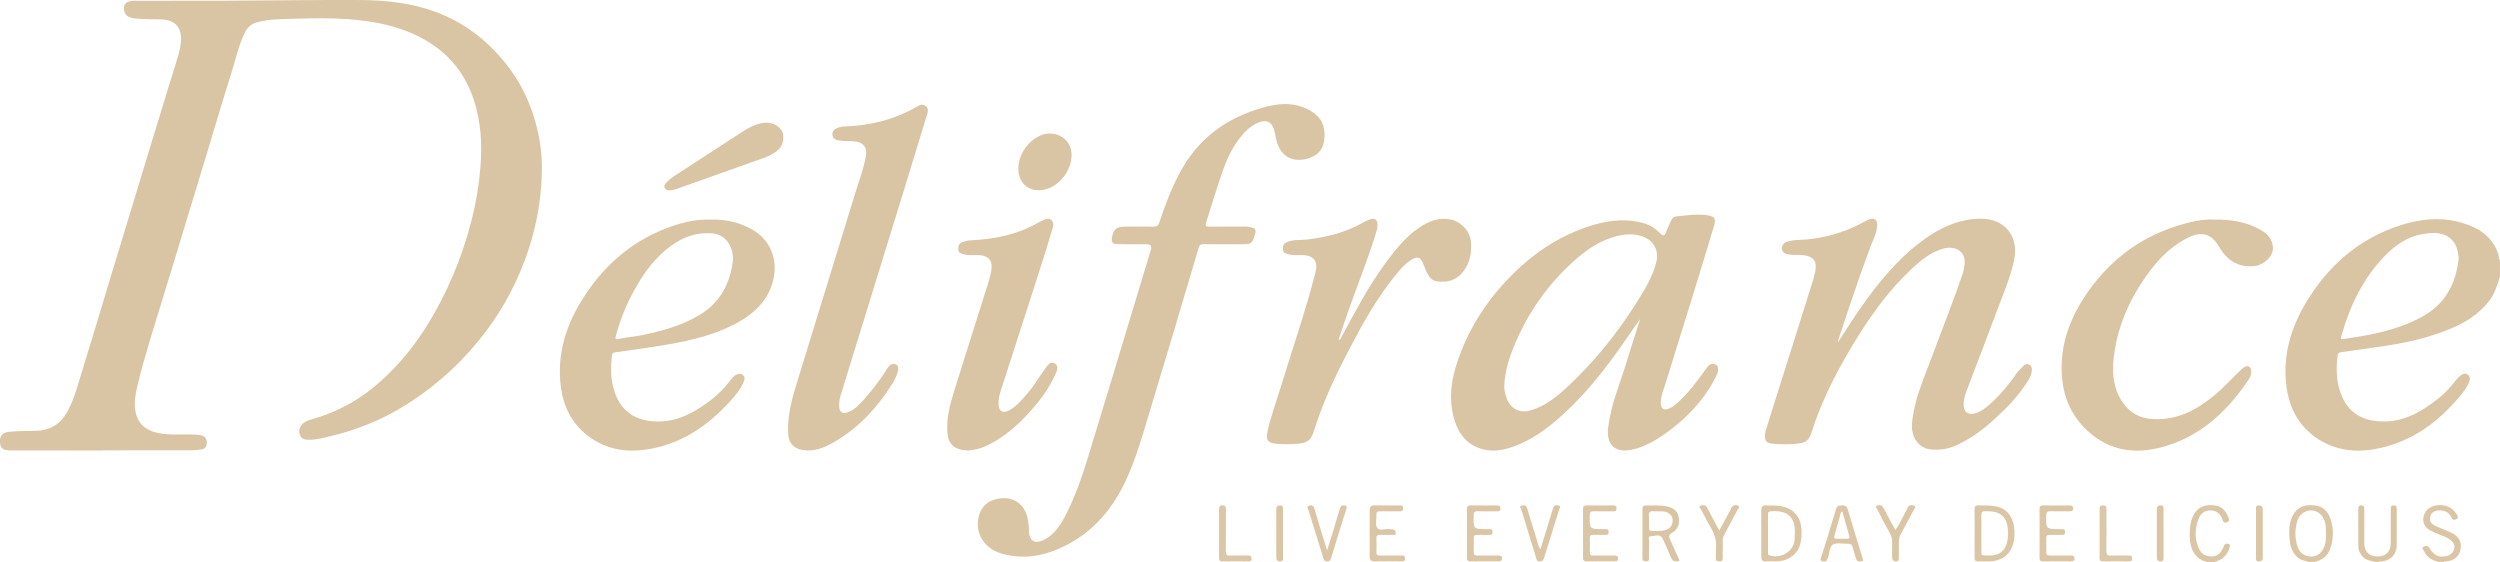
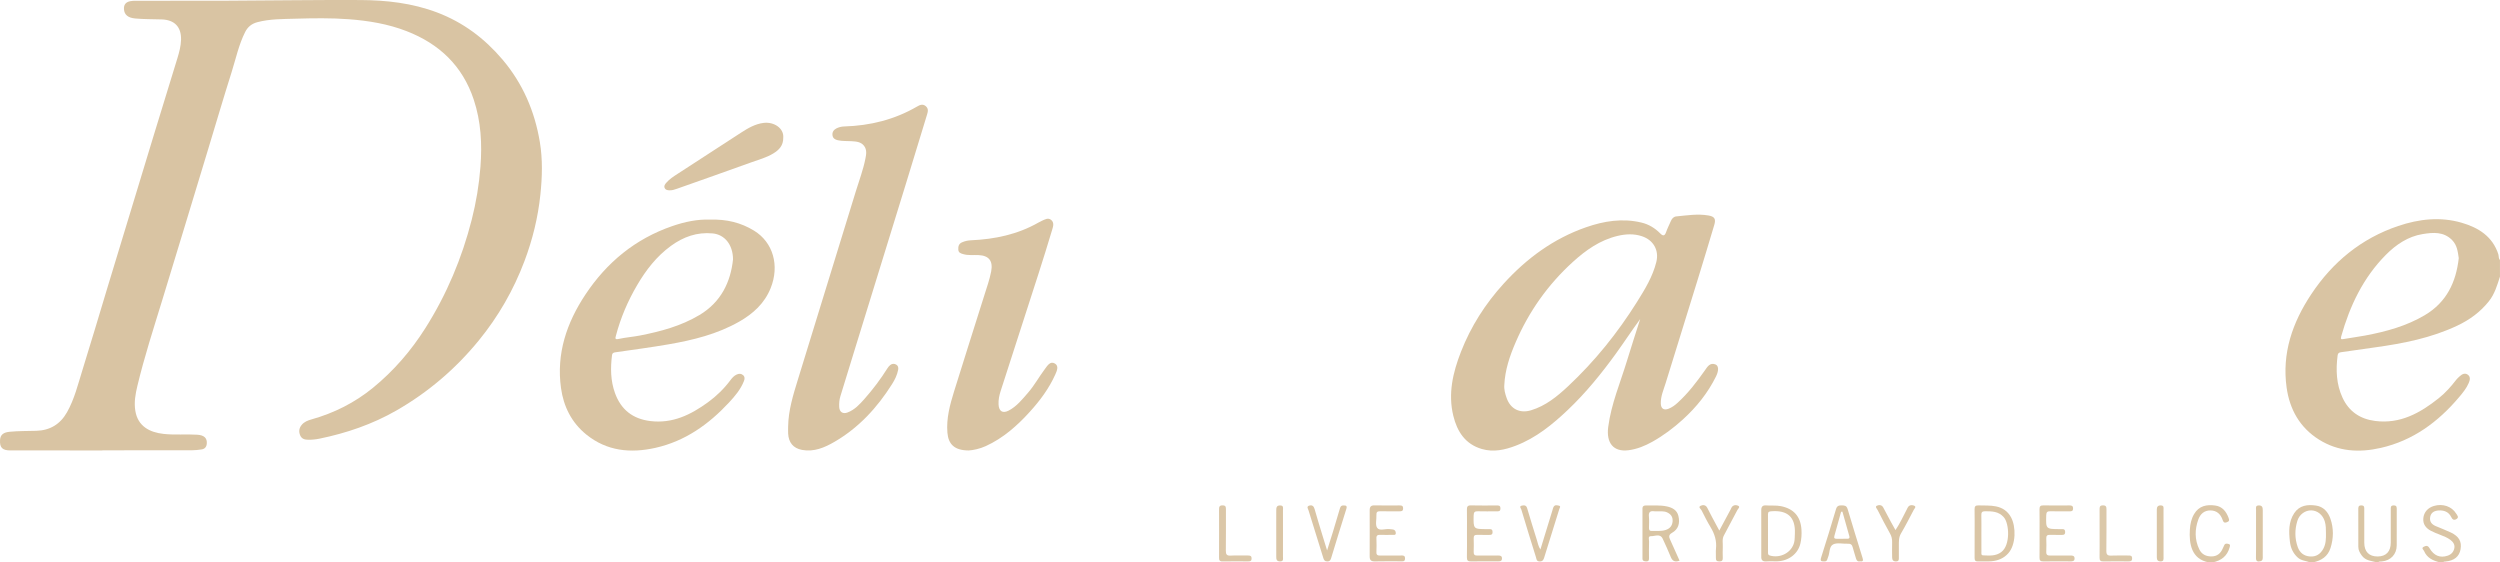
<svg xmlns="http://www.w3.org/2000/svg" id="Ebene_2" viewBox="0 0 211 47.464">
  <g id="logo">
    <path d="M210.865,21.475c-.488-1.516-1.669-2.256-3.085-2.671-1.808-.529-3.614-.324-5.368.268-3.122,1.054-5.538,3.044-7.345,5.765-1.582,2.383-2.485,4.978-2.076,7.88.259,1.839,1.111,3.366,2.723,4.38,1.627,1.023,3.405,1.123,5.224.707,2.721-.622,4.845-2.192,6.613-4.287.309-.366.619-.744.811-1.192.107-.249.172-.53-.094-.71-.242-.164-.476-.03-.671.146-.103.092-.208.185-.292.294-.439.569-.91,1.105-1.477,1.555-1.57,1.248-3.25,2.189-5.361,1.92-1.268-.162-2.217-.793-2.759-1.968-.525-1.139-.569-2.338-.413-3.559.024-.188.109-.251.289-.276.953-.129,1.905-.276,2.857-.407,2.394-.331,4.755-.794,6.958-1.836,1.033-.488,1.938-1.145,2.661-2.054.496-.623.702-1.353.937-2.08v-1.409c-.134-.128-.085-.311-.135-.466ZM204.663,26.595c-1.565.929-3.286,1.394-5.053,1.726-.594.112-1.195.186-1.791.291-.197.035-.295.044-.224-.21.727-2.582,1.852-4.953,3.761-6.883.864-.873,1.881-1.564,3.12-1.764.866-.14,1.77-.222,2.486.513.418.429.478.972.557,1.523-.229,2.029-1.026,3.715-2.857,4.803Z" fill="#d9c4a3" stroke-width="0" />
    <path d="M195.469,42.669c-.709-.105-1.399-.024-1.84.646-.485.737-.455,1.57-.361,2.396.058.513.25.971.654,1.339.309.281.701.281,1.052.414h.249c.7-.152,1.245-.492,1.473-1.214.26-.824.273-1.652-.009-2.469-.2-.58-.589-1.019-1.219-1.112ZM196.092,46.308c-.244.452-.609.7-1.139.658-.508-.04-.853-.32-1.019-.782-.263-.732-.264-1.483-.036-2.225.166-.539.656-.892,1.172-.883.522.009.975.378,1.14.924.102.335.101.678.101,1.022.006.442-.002.882-.219,1.286Z" fill="#dac5a5" stroke-width="0" />
    <path d="M206.859,44.946c-.422-.201-.864-.362-1.294-.548-.34-.147-.532-.39-.456-.779.074-.378.368-.511.697-.535.454-.033.858.11,1.072.547.107.217.225.309.442.181.25-.147.068-.322-.011-.452-.375-.621-1.142-.88-1.888-.657-.512.152-.842.526-.892,1.026-.051.506.211.843.63,1.067.254.136.527.237.796.343.295.117.594.229.85.42.231.173.399.397.342.701-.059.319-.254.536-.574.643-.622.207-1.148.008-1.524-.638-.14-.24-.286-.215-.473-.124-.251.122-.033.253.013.362.25.591.766.824,1.346.962h.249c.06-.073.145-.068.227-.075.722-.065,1.158-.422,1.261-1.033.11-.648-.131-1.085-.813-1.41Z" fill="#dac5a5" stroke-width="0" />
    <path d="M202.017,42.657c-.262.007-.236.173-.236.339-.001.938.001,1.875-.001,2.813-.002.739-.396,1.153-1.097,1.158-.735.006-1.136-.401-1.138-1.158-.002-.938-0-1.875-.001-2.813-0-.165.026-.332-.236-.339-.28-.008-.269.162-.268.35.002,1.048.004,2.096.002,3.144-.001.293.134.52.301.747.322.436.824.442,1.279.567h.083c.085-.098.203-.068.31-.078.766-.072,1.266-.603,1.269-1.36.004-1.007.001-2.013.002-3.02 0-.188.012-.358-.268-.35Z" fill="#d9c5a4" stroke-width="0" />
    <path d="M188.088,45.91c-.13-.033-.279-.065-.36.103-.042.087-.086.173-.122.262-.171.421-.473.678-.936.687-.459.009-.838-.159-1.049-.596-.4-.828-.387-1.677-.082-2.523.166-.462.498-.767,1.021-.763.538.004.862.315,1.03.802.061.178.121.275.35.197.231-.079.22-.187.152-.372-.198-.539-.527-.956-1.118-1.04-.722-.103-1.384.02-1.794.723-.234.401-.326.836-.355,1.299-.075,1.205.128,2.502,1.598,2.776h.332c.713-.15,1.221-.527,1.423-1.256.035-.127.087-.254-.089-.298Z" fill="#dac5a5" stroke-width="0" />
    <path d="M42.401,5.015c-1.512-1.78-3.32-3.134-5.515-3.965C34.792.257,32.603.014,30.392.003c-3.679-.018-7.357.04-11.036.056-2.629.011-5.258.003-7.887.006-.165 0-.333.005-.493.039-.358.077-.539.289-.513.678.032.47.347.722.945.778.745.069,1.49.055,2.236.079,1.084.034,1.663.632,1.637,1.704-.013.539-.152,1.059-.309,1.573-.66,2.156-1.328,4.31-1.985,6.467-1.31,4.3-2.618,8.602-3.923,12.904-.703,2.315-1.383,4.638-2.106,6.946-.378,1.206-.671,2.446-1.303,3.563-.571,1.01-1.437,1.532-2.594,1.564-.746.021-1.492.009-2.236.08-.537.051-.794.253-.821.689-.04.645.191.887.873.887,2.587.003,5.175.001,7.763.001v-.011c2.518,0,5.037.002,7.555-.003.275-.001.551-.032.823-.072.263-.039.408-.208.434-.476.045-.478-.22-.727-.798-.765-.948-.061-1.897.036-2.848-.069-1.177-.13-2.167-.642-2.383-1.939-.121-.724.007-1.427.174-2.123.584-2.435,1.357-4.815,2.09-7.207,1.306-4.258,2.594-8.523,3.888-12.784.655-2.157,1.289-4.321,1.97-6.471.36-1.139.603-2.321,1.147-3.398.214-.423.544-.698,1.025-.826,1.054-.28,2.136-.263,3.204-.295,1.504-.044,3.011-.069,4.518.045,1.672.126,3.306.396,4.872,1.003,2.765,1.071,4.729,2.933,5.674,5.786.612,1.847.712,3.737.565,5.665-.116,1.513-.363,2.999-.736,4.463-.828,3.251-2.113,6.311-3.912,9.152-1.212,1.915-2.677,3.612-4.43,5.043-1.533,1.251-3.277,2.128-5.188,2.664-.308.086-.605.201-.818.457-.223.268-.269.563-.132.887.128.304.384.368.676.372.318.004.631-.026.945-.09,2.285-.468,4.471-1.216,6.495-2.375,2.684-1.538,5-3.517,6.959-5.914,1.654-2.025,2.937-4.261,3.857-6.702.681-1.807,1.138-3.668,1.341-5.595.157-1.486.201-2.971-.043-4.443-.43-2.601-1.44-4.952-3.163-6.982Z" fill="#d9c4a3" stroke-width="0" />
    <path d="M144.781,30.756c-.467-.171-.672.194-.883.495-.692.983-1.418,1.935-2.312,2.748-.227.207-.472.387-.756.498-.406.158-.647-.01-.658-.44-.016-.607.232-1.152.407-1.715.906-2.915,1.81-5.83,2.709-8.748.474-1.537.941-3.076,1.399-4.619.146-.493.025-.699-.49-.788-.907-.158-1.813-.009-2.717.078-.226.022-.366.178-.454.381-.138.316-.295.624-.409.948-.119.337-.262.341-.495.105-.445-.45-.97-.769-1.591-.916-1.6-.381-3.155-.13-4.67.398-2.746.957-5.014,2.627-6.956,4.763-1.546,1.7-2.765,3.607-3.6,5.748-.68,1.742-1.102,3.529-.646,5.402.323,1.326,1.004,2.393,2.406,2.801.985.287,1.939.076,2.868-.28,1.711-.655,3.1-1.791,4.402-3.028,1.513-1.437,2.824-3.054,4.048-4.743.694-.959,1.339-1.95,2.05-2.917-.374,1.176-.76,2.349-1.118,3.53-.562,1.852-1.334,3.648-1.583,5.586-.172,1.34.435,2.121,1.718,1.956.714-.092,1.381-.363,2.014-.718.931-.523,1.775-1.156,2.565-1.873,1.156-1.05,2.117-2.245,2.807-3.646.248-.502.218-.904-.053-1.003ZM139.792,22.119c-.308,1.234-.965,2.304-1.63,3.365-1.64,2.615-3.561,5.005-5.817,7.116-.917.858-1.891,1.655-3.13,2.029-.936.283-1.723-.106-2.049-1.02-.129-.364-.237-.735-.201-1.131.06-1.254.454-2.42.945-3.562,1.125-2.621,2.739-4.901,4.85-6.818,1.087-.987,2.28-1.83,3.745-2.183.691-.167,1.388-.207,2.078.024.972.326,1.458,1.186,1.21,2.179Z" fill="#d9c4a3" stroke-width="0" />
-     <path d="M171.232,30.762c-.159-.066-.299-.039-.417.084-.191.199-.407.382-.563.606-.658.941-1.385,1.823-2.236,2.596-.419.38-.855.741-1.433.866-.472.102-.818-.158-.848-.631-.028-.437.074-.848.227-1.25.869-2.291,1.753-4.576,2.605-6.873.525-1.417,1.147-2.801,1.44-4.299.374-1.91-.803-3.384-2.749-3.401-1.619-.014-3.055.547-4.381,1.419-2.129,1.401-3.778,3.283-5.274,5.312-.882,1.196-1.671,2.453-2.481,3.696.005-.054.001-.111.017-.161.872-2.64,1.748-5.279,2.719-7.885.229-.615.57-1.202.577-1.882.005-.415-.281-.605-.666-.445-.292.121-.567.284-.849.428-1.39.708-2.865,1.11-4.417,1.267-.547.055-1.107.012-1.64.178-.272.085-.472.264-.465.564.007.299.192.446.495.513.4.089.8.027,1.197.062.71.063,1.331.296,1.116,1.364-.062.309-.138.617-.233.918-1.291,4.107-2.586,8.212-3.88,12.318-.066.21-.13.418-.131.644-.002.476.142.619.629.673.69.076,1.374.068,2.065.004.698-.065,1.007-.236,1.22-.908.737-2.323,1.793-4.5,3.009-6.603,1.62-2.8,3.432-5.458,5.88-7.622.653-.577,1.361-1.081,2.219-1.324,1.069-.301,1.9.246,1.835,1.226-.021.312-.082.631-.183.927-.81,2.385-1.752,4.721-2.627,7.082-.673,1.814-1.481,3.584-1.637,5.558-.084,1.063.537,2.026,1.543,2.141.767.087,1.51-.022,2.221-.351,1.086-.504,2.059-1.177,2.945-1.971,1.173-1.053,2.293-2.159,3.118-3.52.172-.284.301-.587.286-.936-.008-.189-.08-.314-.254-.386Z" fill="#d9c4a3" stroke-width="0" />
-     <path d="M107.54,10.98c.066.238.115.481.162.723.283,1.449,1.343,2.091,2.755,1.655.725-.224,1.192-.722,1.298-1.463.134-.936-.058-1.796-.896-2.38-1.177-.82-2.523-.865-3.821-.547-3.095.757-5.6,2.392-7.237,5.212-.843,1.452-1.418,3.012-1.95,4.591-.091.27-.209.368-.495.362-.802-.018-1.605-.011-2.408-.005-.719.006-.97.221-1.099.915-.074.397.063.568.477.57.816.005,1.633.001,2.449.002q.502 0.0.364.459c-.51,1.684-1.02,3.368-1.53,5.052-1.255,4.144-2.499,8.292-3.77,12.432-.538,1.75-1.125,3.487-1.998,5.107-.443.821-.975,1.577-1.878,1.967-.624.27-1.072-.013-1.105-.682-.016-.33-.035-.661-.084-.987-.237-1.606-1.546-2.272-3.029-1.733-1.201.437-1.554,2.171-.879,3.257.673,1.084,1.791,1.37,2.957,1.469,1.652.14,3.161-.364,4.579-1.164,2.326-1.312,3.807-3.342,4.844-5.741.69-1.595,1.17-3.261,1.671-4.919.754-2.501,1.507-5.002,2.255-7.504.669-2.238,1.334-4.477,1.995-6.718.064-.216.159-.311.403-.302.58.02,1.162.006,1.743.006.512,0,1.024 0,1.536,0,.765-0.0.854-.068,1.064-.807.126-.444.065-.529-.397-.636-.166-.038-.327-.045-.492-.045-.996-.001-1.993-.006-2.989.003-.272.002-.331-.064-.24-.337.302-.914.56-1.842.863-2.755.494-1.489.927-3.011,1.902-4.284.445-.582.948-1.118,1.648-1.413.66-.278,1.142-.048,1.333.639Z" fill="#d9c4a3" stroke-width="0" />
+     <path d="M171.232,30.762Z" fill="#d9c4a3" stroke-width="0" />
    <path d="M63.647,19.47c-1.113-.684-2.328-.979-3.711-.933-1.051-.047-2.144.182-3.202.547-3.113,1.074-5.521,3.057-7.328,5.78-1.585,2.389-2.458,4.984-2.059,7.882.215,1.562.893,2.925,2.142,3.933,1.734,1.4,3.729,1.589,5.828,1.12,2.504-.561,4.495-1.981,6.207-3.821.501-.539.99-1.112,1.266-1.821.072-.185.083-.356-.071-.493-.16-.143-.347-.142-.541-.054-.224.101-.383.279-.521.464-.54.725-1.179,1.35-1.907,1.88-1.446,1.052-2.987,1.811-4.859,1.584-1.489-.181-2.485-.966-2.989-2.369-.372-1.035-.385-2.1-.25-3.178.028-.226.164-.239.343-.265,1.482-.214,2.968-.41,4.443-.666,2.069-.359,4.102-.86,5.947-1.911,1.173-.668,2.142-1.541,2.661-2.839.76-1.899.206-3.853-1.4-4.84ZM59.027,26.591c-1.551.927-3.261,1.382-5.01,1.726-.593.116-1.201.158-1.79.287-.346.076-.3-.056-.241-.28.394-1.5.998-2.909,1.782-4.247.751-1.284,1.645-2.442,2.86-3.326,1.049-.763,2.201-1.179,3.524-1.051.992.096,1.707.93,1.715,2.192-.203,1.899-.997,3.599-2.839,4.7Z" fill="#d9c4a3" stroke-width="0" />
    <path d="M77.4,8.992c-1.902,1.108-3.965,1.615-6.151,1.681-.235.007-.468.064-.675.174-.225.119-.351.324-.311.582.038.244.21.354.454.409.384.086.77.053,1.154.079.384.026.785.045,1.051.387.266.342.187.737.113,1.112-.183.919-.516,1.796-.791,2.69-1.629,5.309-3.266,10.616-4.9,15.924-.4,1.3-.806,2.599-.826,3.978,0,.193-.008.387.001.58.037.756.423,1.242,1.167,1.383,1.011.191,1.904-.192,2.747-.682,2.05-1.191,3.603-2.885,4.856-4.87.234-.371.433-.768.515-1.209.033-.177.001-.342-.161-.436-.166-.096-.351-.09-.504.032-.095.075-.176.176-.241.28-.572.912-1.219,1.769-1.931,2.575-.411.465-.835.928-1.437,1.154-.403.151-.684-.048-.702-.474-.013-.304.009-.604.101-.899.386-1.248.767-2.498,1.152-3.747,1.467-4.755,2.937-9.509,4.402-14.265.591-1.917,1.171-3.838,1.759-5.756.08-.261.138-.506-.112-.717-.258-.218-.512-.091-.73.036Z" fill="#d9c4a3" stroke-width="0" />
-     <path d="M190.855,19.438c-1.188-.695-2.492-.925-4.001-.905-.586-.045-1.31.056-2.021.228-3.338.808-6.088,2.558-8.172,5.275-1.797,2.344-2.92,4.947-2.61,7.992.157,1.541.746,2.908,1.821,4.023,1.781,1.847,3.985,2.348,6.416,1.735,3.305-.835,5.639-2.994,7.495-5.742.146-.217.242-.462.221-.739-.028-.357-.25-.5-.559-.336-.119.063-.224.159-.323.254-.748.716-1.439,1.49-2.239,2.152-1.507,1.246-3.156,2.111-5.191,1.995-1.062-.06-1.915-.504-2.517-1.372-.964-1.393-.942-2.954-.678-4.531.332-1.981,1.097-3.802,2.18-5.486.977-1.52,2.118-2.898,3.733-3.789,1.134-.626,2.102-.71,2.898.66.655,1.128,1.626,1.764,3.016,1.597.729-.088,1.574-.813,1.511-1.584-.057-.694-.439-1.109-.981-1.426Z" fill="#d9c4a3" stroke-width="0" />
-     <path d="M123.477,22.946c.592-.736.73-1.578.673-2.487-.055-.898-.79-1.726-1.668-1.922-.902-.202-1.693.052-2.443.506-.958.58-1.712,1.39-2.406,2.25-1.354,1.678-2.447,3.527-3.473,5.417-.359.661-.72,1.322-1.079,1.983-.034-.014-.068-.027-.102-.041.263-.776.519-1.556.791-2.329.771-2.194,1.647-4.351,2.337-6.574.086-.277.176-.551.159-.847-.019-.332-.239-.511-.556-.412-.248.078-.489.192-.716.321-1.451.825-3.03,1.204-4.673,1.405-.557.068-1.131-.016-1.677.203-.305.122-.378.317-.369.609.009.289.199.356.424.421.422.121.852.06,1.278.079.892.04,1.28.538,1.063,1.399-.811,3.215-1.905,6.345-2.871,9.514-.416,1.366-.928,2.705-1.217,4.107-.125.608.098.826.729.9.623.073,1.236.043,1.857-.001.726-.051,1.102-.273,1.319-.971.757-2.429,1.827-4.72,3.005-6.969,1.152-2.199,2.35-4.368,3.931-6.297.408-.498.827-1.004,1.403-1.328.458-.257.703-.156.896.317.141.344.269.692.455,1.018.164.286.406.481.709.526.872.129,1.637-.073,2.22-.797Z" fill="#d9c4a3" stroke-width="0" />
    <path d="M86.924,34.747c.853-.939,1.611-1.958,2.136-3.125.136-.303.331-.725-.021-.937-.399-.24-.638.178-.848.457-.488.648-.876,1.369-1.41,1.985-.495.571-.966,1.173-1.657,1.53-.5.258-.819.052-.846-.52-.019-.392.057-.765.177-1.135,1.062-3.284,2.125-6.567,3.18-9.853.404-1.256.797-2.516,1.175-3.78.08-.265.178-.583-.092-.807-.262-.217-.523-.037-.774.069-.101.043-.199.097-.295.151-1.764,1.008-3.69,1.409-5.696,1.498-.268.012-.517.067-.76.173-.274.12-.328.343-.312.613.015.27.21.322.415.382.421.124.851.061,1.278.08.907.04,1.251.503,1.079,1.391-.134.692-.371,1.351-.58,2.018-.844,2.703-1.716,5.398-2.551,8.104-.347,1.126-.659,2.263-.561,3.471.081.995.608,1.505,1.804,1.506.389-.025.923-.135,1.432-.367,1.475-.671,2.657-1.725,3.727-2.904Z" fill="#d9c4a3" stroke-width="0" />
    <path d="M64.468,10.37c-.72.084-1.328.441-1.92.824-1.793,1.159-3.584,2.321-5.372,3.487-.334.218-.674.433-.938.741-.108.126-.224.261-.14.443.081.176.243.194.42.198.214.005.408-.058.603-.127,2.09-.74,4.183-1.472,6.268-2.228.633-.229,1.294-.401,1.876-.756.478-.292.852-.66.842-1.334.066-.79-.776-1.348-1.64-1.248Z" fill="#d9c4a3" stroke-width="0" />
-     <path d="M88.219,15.986c1.208-.301,2.174-1.567,2.22-2.814.057-1.51-1.406-2.219-2.551-1.769-1.098.431-1.94,1.642-1.94,2.828-0,1.306.993,2.074,2.271,1.756Z" fill="#d9c4a3" stroke-width="0" />
    <path d="M141.123,44.968c.517-.291.691-.793.531-1.435-.121-.487-.511-.69-.969-.79-.587-.128-1.183-.067-1.776-.082-.167-.004-.284.068-.285.228-.007,1.421-.007,2.842,0,4.262.001.19.151.23.326.23.233.001.225-.148.225-.306-.001-.456-.012-.911.006-1.366.007-.165-.123-.47.169-.457.331.015.766-.256.989.232.229.501.463,1,.667,1.511.137.343.34.479.749.326-.272-.607-.526-1.185-.79-1.759-.115-.249-.147-.422.158-.594ZM139.395,44.809c-.193.006-.223-.11-.221-.265.004-.316.027-.634-.006-.947-.041-.378.11-.498.463-.444.094.014.192.002.313.002.234.014.493-.03.747.084.345.155.509.404.475.778-.033.368-.237.601-.584.712-.389.125-.79.068-1.187.08Z" fill="#d9c5a4" stroke-width="0" />
    <path d="M150.305,42.719c-.414-.083-.826-.027-1.236-.062-.313-.027-.421.116-.419.406.005.648.002,1.295.002,1.943-0.0.634-0,1.268-0,1.902,0,.014.001.028,0,.041-.019.307.097.46.433.434.302-.024.607.002.911-.007.965-.03,1.749-.628,1.954-1.488.093-.39.12-.788.094-1.187-.072-1.118-.655-1.764-1.738-1.982ZM151.43,45.764c-.207.873-1.166,1.382-2.058,1.121-.147-.043-.152-.139-.152-.251-.001-1.077.003-2.154-.003-3.231-.001-.211.106-.238.284-.252,1.357-.105,2.044.482,1.987,1.872-.018.247-.002.502-.058.74Z" fill="#dac5a5" stroke-width="0" />
    <path d="M168.47,42.741c-.491-.101-.988-.068-1.484-.085-.254-.009-.337.079-.332.331.014.675.005,1.351.005,2.026,0,.689.004,1.378-.003,2.067-.002.199.045.309.275.301.386-.013.776.025,1.159-.012.544-.052,1.026-.24,1.411-.673.652-.732.664-2.242.227-3.042-.275-.502-.699-.798-1.259-.913ZM168.914,46.592c-.483.359-1.013.301-1.546.279-.176-.007-.136-.181-.137-.297-.004-.524-.002-1.048-.002-1.572,0-.51.008-1.021-.004-1.531-.005-.224.06-.32.302-.321.586-0,1.147.001,1.591.501.472.532.57,2.364-.205,2.939Z" fill="#dac5a5" stroke-width="0" />
    <path d="M118.234,46.886c-.58.002-1.161-.006-1.741.004-.219.004-.334-.048-.323-.297.016-.386.016-.773,0-1.158-.011-.251.106-.301.324-.294.345.012.691.006,1.036.001.113-.002.277.046.275-.152-.001-.147-.069-.269-.231-.301-.094-.018-.191-.02-.286-.032-.362-.047-.858.181-1.056-.108-.176-.257-.042-.72-.061-1.091-.013-.236.078-.313.31-.308.539.013,1.078.002,1.617.005.178.001.326 0.0.324-.251-.002-.253-.155-.246-.33-.246-.691.002-1.382.014-2.073-.005-.315-.009-.419.122-.417.411.005.648.002,1.296.002,1.944,0,.648.006,1.296-.003,1.944-.004.313.111.439.441.43.732-.021,1.465-.005,2.197-.007.161-0.0.337.04.346-.227.009-.282-.163-.266-.351-.265Z" fill="#dac5a5" stroke-width="0" />
-     <path d="M136.198,46.885c-.567.005-1.133-.005-1.7.005-.224.004-.33-.06-.321-.303.014-.386.012-.772.001-1.158-.006-.216.079-.294.292-.287.359.011.719-.001,1.078.003.157.002.222-.066.223-.223.001-.162-.037-.272-.227-.263-.083.004-.166-0-.249-.001-1.153-.003-1.143-.003-1.121-1.162.005-.28.103-.353.364-.345.525.016,1.05.002,1.575.006.181.001.323-.005.321-.254-.003-.257-.163-.242-.334-.242-.719.001-1.438.013-2.156-.006-.29-.007-.344.113-.339.367.013.662.004,1.324.004,1.986,0,.676.011,1.352-.005,2.027-.007.277.091.354.358.348.746-.015,1.493-.007,2.239-.004.175.001.352.003.363-.228.012-.256-.171-.268-.367-.267Z" fill="#dac5a5" stroke-width="0" />
    <path d="M126.399,46.885c-.567.005-1.133-.005-1.7.005-.225.004-.328-.063-.32-.304.014-.386.012-.772.001-1.158-.006-.218.081-.292.293-.286.345.011.691-.001,1.036.004.16.002.261-.032.265-.225.003-.2-.079-.277-.271-.263-.069.005-.138.001-.207 0-1.152-.003-1.143-.003-1.12-1.163.005-.282.106-.351.366-.343.511.015,1.023.005,1.534.004.179-0.0.366.035.361-.255-.005-.258-.165-.241-.335-.24-.719.001-1.438.013-2.156-.006-.292-.007-.343.116-.338.368.013.662.004,1.324.004,1.986,0,.676.012,1.352-.005,2.027-.007.278.093.353.359.347.746-.015,1.493-.007,2.239-.004.176.001.352.001.362-.23.011-.256-.172-.267-.368-.266Z" fill="#dac5a5" stroke-width="0" />
    <path d="M174.753,46.885c-.567.005-1.134-.006-1.701.005-.237.005-.36-.051-.347-.32.018-.372.014-.745.001-1.117-.009-.233.076-.321.31-.312.345.014.691-.002,1.037.005.175.003.247-.064.247-.242-.001-.176-.069-.256-.245-.246-.069.004-.138 0-.207,0-1.188-.005-1.179-.005-1.145-1.181.008-.259.096-.332.342-.326.539.013,1.079.003,1.618.005.161.001.298.002.304-.228.006-.235-.111-.272-.307-.27-.733.006-1.466.012-2.198-.003-.261-.005-.331.092-.327.337.013.676.004,1.352.004,2.029,0,.676.009,1.353-.004,2.029-.005.249.072.339.33.334.76-.014,1.521-.007,2.281-.003.182.001.346-.016.348-.244.002-.226-.155-.253-.341-.252Z" fill="#dac6a5" stroke-width="0" />
    <path d="M155.935,42.956c-.083-.279-.249-.299-.491-.303-.251-.004-.403.045-.483.313-.408,1.367-.821,2.732-1.257,4.089-.111.344.054.326.288.326.243-0.0.226-.2.289-.338.168-.369.08-.927.446-1.101.339-.161.812-.032,1.225-.052.233-.011.356.07.414.296.082.319.19.63.28.947.052.185.15.289.351.241.27.041.263-.087.201-.287-.427-1.375-.852-2.751-1.262-4.131ZM155.922,45.471c-.304.001-.609-.002-.913.002-.192.002-.236-.076-.183-.258.194-.672.376-1.347.562-2.021.037-.004.074-.007.112-.011.196.694.392,1.387.587,2.081.041.145-.022.208-.165.208Z" fill="#dac5a4" stroke-width="0" />
    <path d="M131.585,42.682c-.144-.035-.337-.098-.45.079-.058.09-.077.205-.11.31-.335,1.089-.668,2.178-1.014,3.306-.178-.274-.221-.548-.301-.807-.277-.892-.558-1.783-.819-2.679-.08-.274-.273-.256-.455-.215-.247.056-.064.235-.036.328.401,1.342.814,2.681,1.233,4.019.048.153.041.359.311.363.256.004.327-.135.389-.336.423-1.365.855-2.727,1.275-4.093.025-.083.148-.233-.024-.275Z" fill="#dac5a5" stroke-width="0" />
    <path d="M113.382,42.659c-.224 0-.264.152-.312.316-.182.619-.365,1.238-.553,1.855-.154.505-.315,1.008-.51,1.627-.158-.51-.279-.898-.397-1.286-.223-.736-.452-1.47-.659-2.209-.071-.253-.213-.358-.448-.289-.259.076-.106.264-.063.403.413,1.339.833,2.675,1.246,4.014.053.173.117.29.331.295.221.005.284-.124.335-.29.423-1.378.839-2.759,1.276-4.132.089-.281-.022-.303-.245-.303Z" fill="#dac5a5" stroke-width="0" />
    <path d="M161.576,42.688c-.141-.069-.358-.092-.502.061-.064.068-.097.165-.142.25-.302.567-.56,1.159-.952,1.74-.139-.247-.261-.457-.376-.67-.222-.412-.443-.824-.659-1.239-.13-.248-.386-.22-.542-.145-.172.083.015.256.072.369.337.662.675,1.325,1.041,1.971.137.241.187.477.18.744-.01.427-.006.855.001,1.282.004.201.078.333.323.332.257-.001.245-.158.244-.33-.002-.331-.002-.662,0-.992.002-.355-.018-.701.18-1.037.383-.652.728-1.327,1.079-1.997.054-.103.232-.25.051-.338Z" fill="#dac5a5" stroke-width="0" />
    <path d="M146.729,42.701c-.146-.091-.378-.107-.533.059-.063.068-.092.167-.138.252-.304.566-.607,1.133-.948,1.768-.118-.219-.202-.372-.284-.526-.245-.462-.5-.918-.729-1.388-.134-.275-.392-.263-.563-.179-.237.117.018.267.078.386.242.478.481.961.759,1.419.347.571.53,1.166.457,1.839-.027.245.007.496-.007.743-.013.234.076.313.31.311.233-.002.276-.112.271-.307-.008-.303-.013-.607.001-.909.016-.325-.075-.661.093-.974.383-.715.763-1.432,1.14-2.151.058-.11.241-.25.093-.342Z" fill="#dac5a5" stroke-width="0" />
    <path d="M105.32,46.884c-.483.006-.967-.02-1.448.009-.341.021-.415-.107-.411-.423.016-1.157.005-2.314.008-3.47.001-.195-.002-.343-.274-.347-.281-.005-.311.132-.308.356.009.661.003,1.322.003,1.983,0,.689.005,1.377-.003,2.066-.003.216.044.33.295.326.717-.012,1.435-.006,2.153-.003.167.001.294-.012.299-.234.006-.241-.125-.265-.314-.262Z" fill="#dbc7a8" stroke-width="0" />
    <path d="M179.649,46.885c-.483.003-.967-.017-1.449.007-.319.016-.43-.073-.424-.41.021-1.157.005-2.314.011-3.471.001-.222-.023-.363-.306-.358-.269.004-.278.147-.277.344.005.675.002,1.35.002,2.025,0,.675.008,1.35-.004,2.025-.004.244.066.344.326.338.704-.014,1.408-.008,2.111-.003.191.001.318-.026.311-.265-.006-.224-.137-.233-.302-.232Z" fill="#dbc8a9" stroke-width="0" />
    <path d="M108.033,42.658c-.311.003-.313.21-.317.421-.005.371-.002.743-.002,1.115,0,.922-.002,1.844.002,2.766.001.21.003.419.315.423.328.004.25-.224.252-.4.005-.647.002-1.294.002-1.94,0-.66.004-1.321-.002-1.982-.002-.175.079-.405-.25-.402Z" fill="#dac5a5" stroke-width="0" />
    <path d="M182.38,42.657c-.264-.01-.345.128-.346.35-.002,1.349-.003,2.697.002,4.046.001.201.08.331.324.33.257-.002.243-.159.243-.33-.002-.674-.001-1.349-.001-2.023s.002-1.349-.001-2.023c-.001-.156.049-.339-.22-.35Z" fill="#dac5a4" stroke-width="0" />
    <path d="M190.976,43.058c-.002-.223-.036-.409-.338-.4-.301.009-.227.219-.228.382-.006.66-.002,1.321-.002,1.982 0.0.688.011,1.376-.005,2.064-.008.332.19.333.401.273.2-.057.172-.26.172-.42.004-.839.002-1.679.002-2.518,0-.454.002-.908-.001-1.362Z" fill="#dac5a4" stroke-width="0" />
  </g>
</svg>